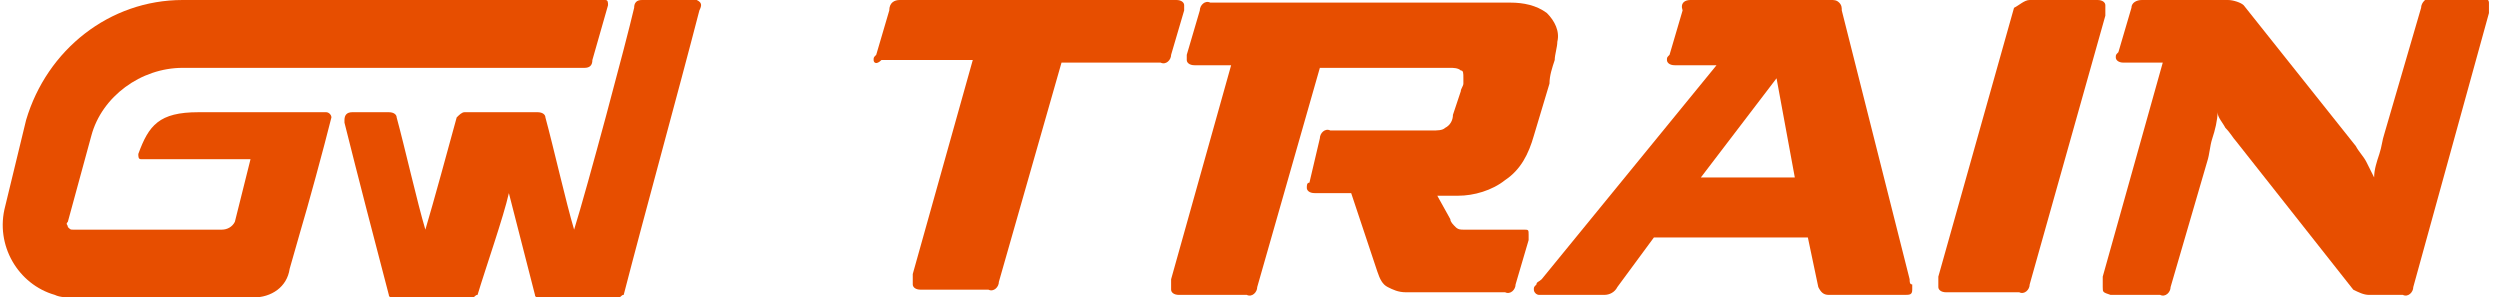
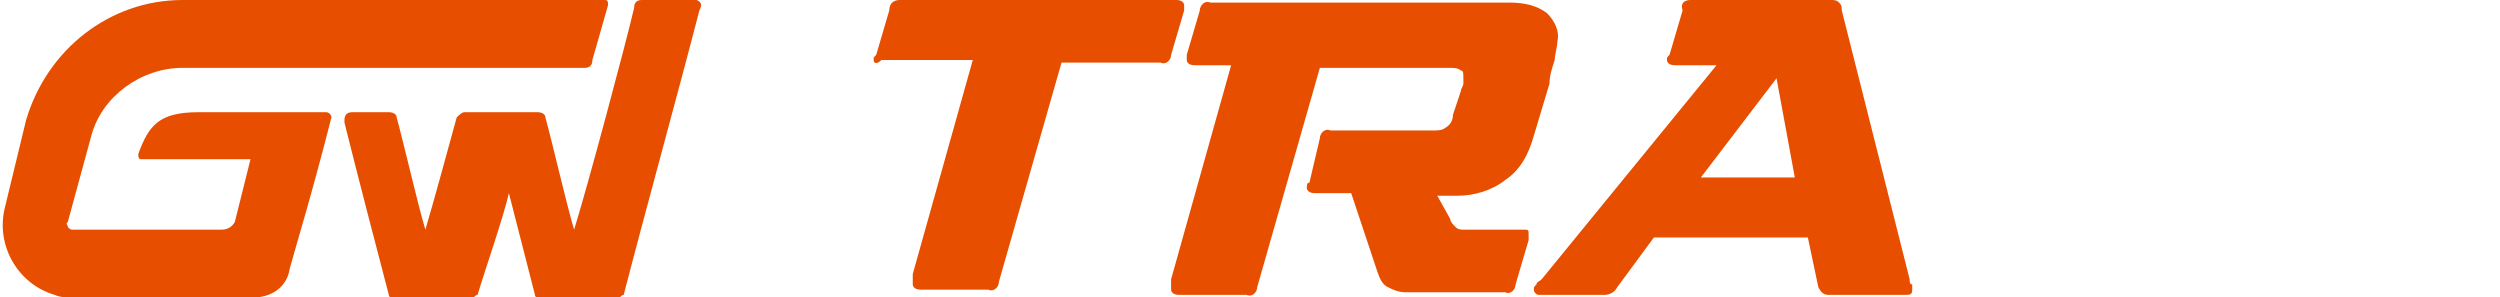
<svg xmlns="http://www.w3.org/2000/svg" version="1.1" id="Group_51" x="0px" y="0px" viewBox="0 0 95.8 11.4" style="enable-background:new 0 0 95.8 11.4;" xml:space="preserve">
  <style type="text/css">
	.st0{fill:#E74E00;}
</style>
  <g id="Group_19" transform="translate(33.577 0)">
    <path id="Path_43" class="st0" d="M11.5,0c0.2,0,0.3,0.1,0.3,0.2c0,0.1,0,0.1,0,0.2l-0.5,1.7c0,0.2-0.2,0.4-0.4,0.3H7.1l-2.4,8.4   c0,0.2-0.2,0.4-0.4,0.3H1.7c-0.2,0-0.3-0.1-0.3-0.2c0-0.1,0-0.1,0-0.2c0-0.1,0-0.1,0-0.2l2.3-8.2H0.2C0,2.5-0.1,2.4-0.1,2.3   c0-0.1,0-0.1,0.1-0.2l0.5-1.7C0.5,0.1,0.7,0,0.9,0L11.5,0" />
    <path id="Path_44" class="st0" d="M16.8,7.4c-0.2,0-0.3-0.1-0.3-0.2c0-0.1,0-0.2,0.1-0.2L17,5.3c0-0.2,0.2-0.4,0.4-0.3h3.9   c0.2,0,0.4,0,0.5-0.1c0.2-0.1,0.3-0.3,0.3-0.5l0.3-0.9c0-0.1,0.1-0.2,0.1-0.3c0-0.1,0-0.1,0-0.2c0-0.2,0-0.3-0.1-0.3   c-0.1-0.1-0.3-0.1-0.4-0.1h-5l-2.4,8.4c0,0.2-0.2,0.4-0.4,0.3h-2.6c-0.2,0-0.3-0.1-0.3-0.2c0-0.1,0-0.1,0-0.2c0-0.1,0-0.1,0-0.2   l2.3-8.2h-1.4c-0.2,0-0.3-0.1-0.3-0.2c0-0.1,0-0.1,0-0.2l0.5-1.7c0-0.2,0.2-0.4,0.4-0.3h11.5c0.5,0,1,0.1,1.4,0.4   c0.3,0.3,0.5,0.7,0.4,1.1c0,0.2-0.1,0.5-0.1,0.7c-0.1,0.3-0.2,0.6-0.2,0.9l-0.6,2c-0.2,0.7-0.5,1.3-1.1,1.7   c-0.5,0.4-1.2,0.6-1.8,0.6h-0.8L22,8.4c0,0.1,0.1,0.2,0.2,0.3c0.1,0.1,0.2,0.1,0.3,0.1h2.3C25,8.8,25,8.8,25,9c0,0.1,0,0.1,0,0.2   l-0.5,1.7c0,0.2-0.2,0.4-0.4,0.3h-3.8c-0.3,0-0.5-0.1-0.7-0.2c-0.2-0.1-0.3-0.3-0.4-0.6l-1-3L16.8,7.4" />
    <path id="Path_45" class="st0" d="M35.2,6.8L34.5,3l-2.9,3.8H35.2 M36.6,0c0.1,0,0.2,0,0.3,0.1C37,0.2,37,0.3,37,0.4l2.6,10.3   c0,0.1,0,0.2,0.1,0.2c0,0.1,0,0.1,0,0.2c0,0.2-0.1,0.2-0.3,0.2h-2.9c-0.2,0-0.3-0.1-0.4-0.3l-0.4-1.9h-5.9L28.4,11   c-0.1,0.2-0.3,0.3-0.5,0.3h-2.5c-0.1,0-0.2-0.1-0.2-0.2c0-0.1,0-0.1,0.1-0.2c0-0.1,0.1-0.1,0.2-0.2l6.7-8.2h-1.6   c-0.2,0-0.3-0.1-0.3-0.2c0-0.1,0-0.1,0.1-0.2l0.5-1.7C30.8,0.1,31,0,31.2,0L36.6,0z" />
-     <path id="Path_46" class="st0" d="M47.1,0.2c0,0.1,0,0.1,0,0.2c0,0.1,0,0.1,0,0.2l-2.9,10.3c0,0.2-0.2,0.4-0.4,0.3H41   c-0.2,0-0.3-0.1-0.3-0.2c0-0.1,0-0.1,0-0.2c0-0.1,0-0.1,0-0.2l2.9-10.3C43.8,0.2,44,0,44.2,0h2.6C47,0,47.1,0.1,47.1,0.2" />
-     <path id="Path_47" class="st0" d="M58.9,11c0,0.2-0.2,0.4-0.4,0.3h-1.3c-0.2,0-0.4-0.1-0.6-0.2l-4.5-5.7c-0.1-0.1-0.2-0.3-0.4-0.5   c-0.1-0.2-0.3-0.4-0.3-0.6h0c0,0.3-0.1,0.7-0.2,1c-0.1,0.3-0.1,0.6-0.2,0.9l-1.4,4.8c0,0.2-0.2,0.4-0.4,0.3h-1.9   C47,11.2,47,11.2,47,11c0-0.1,0-0.1,0-0.2c0-0.1,0-0.1,0-0.2l2.3-8.2h-1.5c-0.2,0-0.3-0.1-0.3-0.2c0-0.1,0-0.1,0.1-0.2l0.5-1.7   c0-0.2,0.2-0.3,0.4-0.3h3.3c0.2,0,0.5,0.1,0.6,0.2l4.3,5.4c0.1,0.2,0.3,0.4,0.4,0.6c0.1,0.2,0.2,0.4,0.3,0.6h0   c0-0.3,0.1-0.6,0.2-0.9c0.1-0.3,0.1-0.5,0.2-0.8l1.4-4.8c0-0.2,0.2-0.4,0.4-0.4h1.9c0.2,0,0.3,0.1,0.3,0.2c0,0.1,0,0.1,0,0.2   c0,0.1,0,0.1,0,0.2L58.9,11" />
  </g>
  <g id="Group_20" transform="translate(0 0)">
    <path id="Path_48" class="st0" d="M26.7,0h-2.1c-0.2,0-0.3,0.1-0.3,0.3c-0.3,1.3-1.8,6.9-2.3,8.5c-0.3-1-0.8-3.2-1.1-4.3   c0-0.1-0.1-0.2-0.3-0.2h-2.8c-0.1,0-0.2,0.1-0.3,0.2c-0.3,1.1-0.9,3.3-1.2,4.3c-0.3-1-0.8-3.2-1.1-4.3c0-0.1-0.1-0.2-0.3-0.2h-1.4   c-0.2,0-0.3,0.1-0.3,0.3c0,0,0,0,0,0.1c0.5,2,1.2,4.7,1.7,6.6c0,0.1,0.1,0.1,0.2,0.1h3c0.1,0,0.1-0.1,0.2-0.1c0.3-1,1-3,1.2-3.9   l1,3.9c0,0.1,0.1,0.1,0.2,0.1h3c0.1,0,0.1-0.1,0.2-0.1c0.8-3.1,2.1-7.8,2.9-10.9C26.9,0.2,26.9,0.1,26.7,0C26.7,0,26.7,0,26.7,0z" />
    <path id="Path_49" class="st0" d="M12.5,4.3H7.6c-1.5,0-1.9,0.5-2.3,1.6c0,0.1,0,0.2,0.1,0.2c0,0,0,0,0.1,0h4.1L9,8.5   C8.9,8.7,8.7,8.8,8.5,8.8H2.8c-0.1,0-0.1,0-0.2-0.1c0-0.1-0.1-0.1,0-0.2l0.9-3.3C3.9,3.7,5.4,2.6,7,2.6h15.4c0.2,0,0.3-0.1,0.3-0.3   l0.6-2.1c0-0.1,0-0.2-0.1-0.2c0,0,0,0,0,0H7C4.2,0,1.8,1.9,1,4.6L0.2,7.9c-0.4,1.5,0.5,3,1.9,3.4c0.2,0.1,0.5,0.1,0.7,0.1h6.9   c0.7,0,1.3-0.4,1.4-1.1l0.4-1.4c0.3-1,0.9-3.2,1.2-4.4C12.7,4.4,12.6,4.3,12.5,4.3C12.5,4.3,12.5,4.3,12.5,4.3z" />
  </g>
</svg>